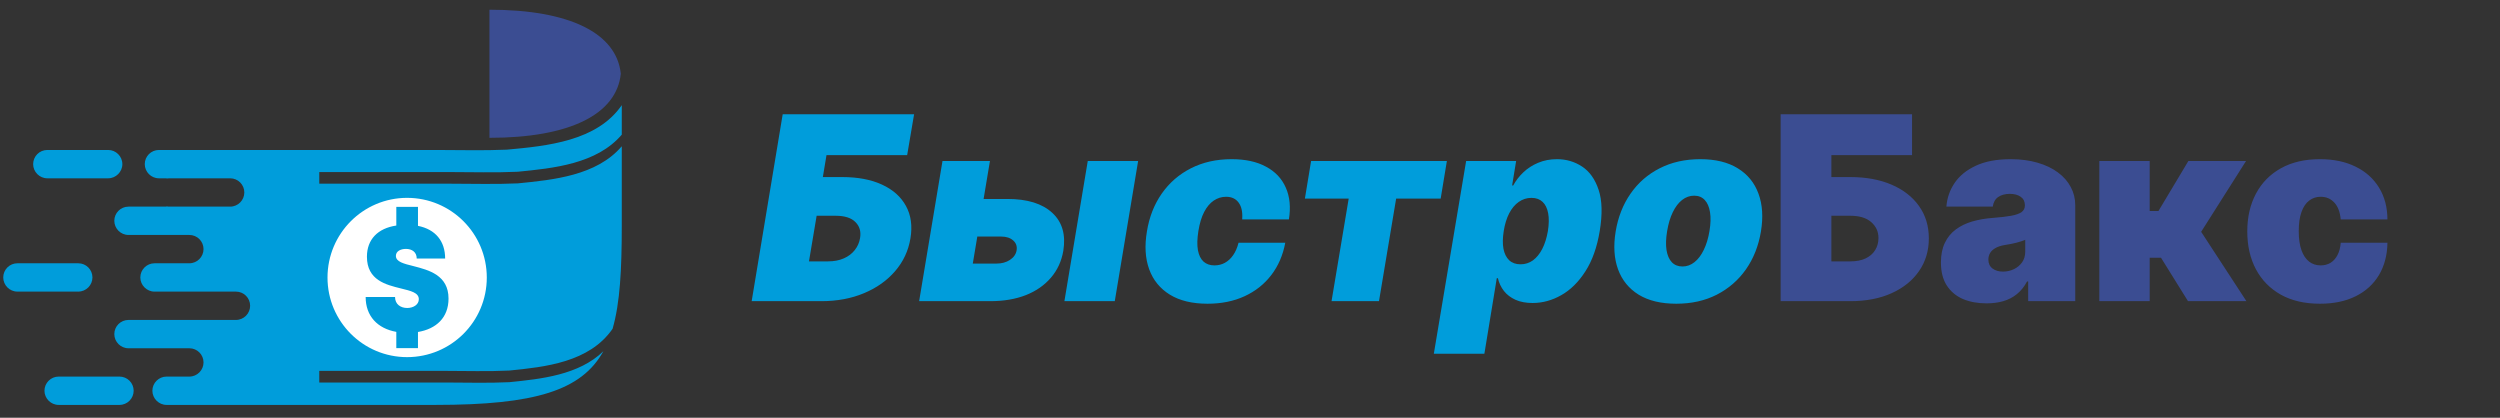
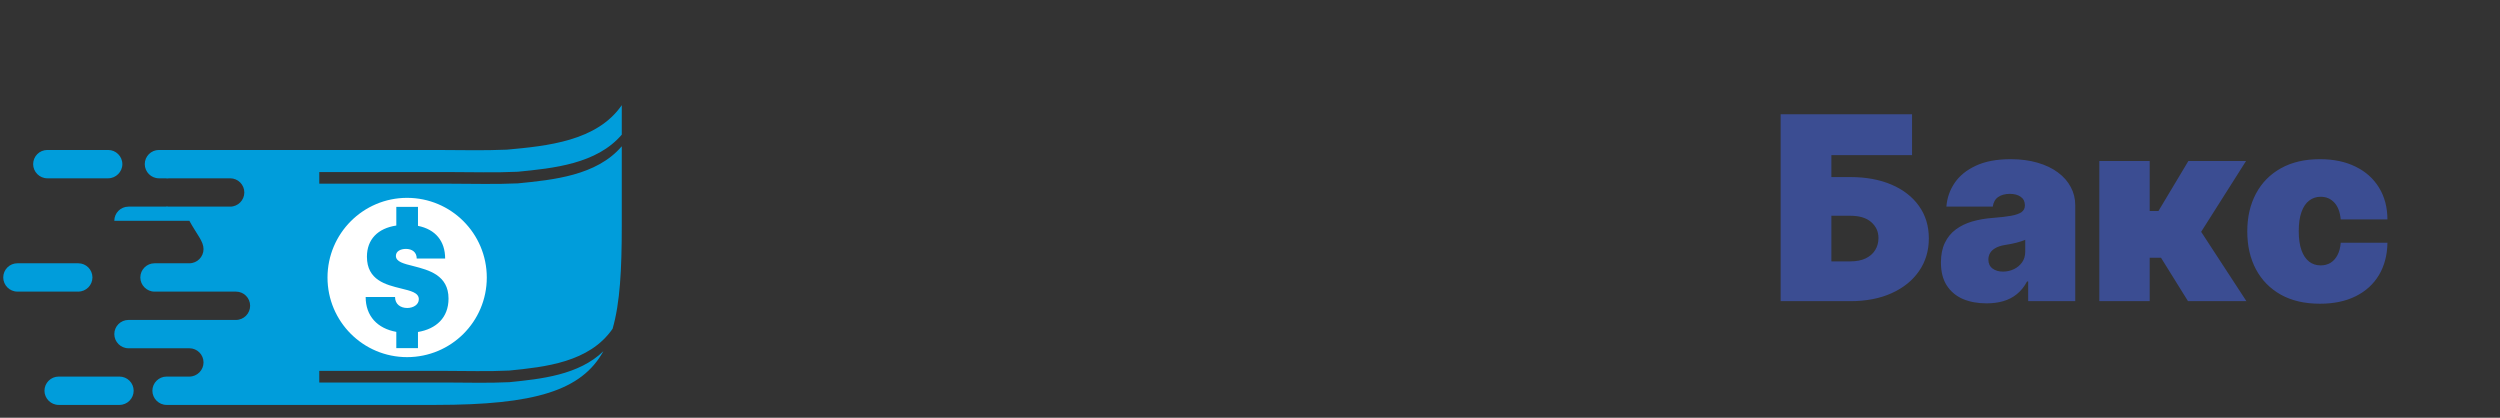
<svg xmlns="http://www.w3.org/2000/svg" width="772" height="129" viewBox="0 0 772 129" fill="none">
  <rect x="0" y="0" width="772" height="129" fill="#333333" stroke="none" />
-   <path d="M232.115 93L241.695 35.291H282.272L280.13 47.915H255.221L254.094 54.678H260.067C264.914 54.678 269.019 55.458 272.381 57.017C275.762 58.576 278.223 60.774 279.764 63.61C281.323 66.447 281.783 69.781 281.144 73.614C280.506 77.446 278.928 80.818 276.411 83.729C273.912 86.641 270.7 88.914 266.774 90.549C262.866 92.183 258.489 93 253.643 93H232.115ZM249.81 80.714H255.672C257.55 80.714 259.184 80.404 260.574 79.784C261.983 79.165 263.111 78.31 263.956 77.22C264.82 76.131 265.365 74.891 265.59 73.501C265.928 71.528 265.459 69.894 264.181 68.598C262.904 67.283 260.856 66.625 258.038 66.625H252.177L249.81 80.714ZM297.805 61.441H311.105C317.248 61.441 321.859 62.868 324.94 65.724C328.021 68.56 329.157 72.468 328.35 77.446C327.805 80.658 326.528 83.429 324.517 85.758C322.526 88.088 319.943 89.882 316.769 91.14C313.594 92.38 309.94 93 305.807 93H283.828L291.042 49.718H305.695L300.397 81.391H307.723C309.339 81.391 310.72 81.015 311.866 80.263C313.03 79.493 313.716 78.516 313.923 77.333C314.129 76.074 313.782 75.051 312.88 74.262C311.978 73.454 310.748 73.05 309.189 73.05H295.889L297.805 61.441ZM328.688 93L335.901 49.718H351.456L344.242 93H328.688ZM372.878 93.789C368.182 93.789 364.312 92.859 361.269 90.999C358.225 89.121 356.093 86.51 354.872 83.166C353.651 79.803 353.416 75.905 354.168 71.472C354.882 67.039 356.403 63.15 358.733 59.806C361.081 56.444 364.086 53.833 367.75 51.973C371.432 50.094 375.621 49.155 380.317 49.155C384.563 49.155 388.104 49.925 390.94 51.466C393.796 52.987 395.834 55.148 397.055 57.947C398.295 60.727 398.614 63.995 398.013 67.752H383.586C383.755 65.498 383.388 63.77 382.487 62.568C381.604 61.365 380.317 60.764 378.626 60.764C377.236 60.764 375.959 61.159 374.794 61.948C373.648 62.718 372.662 63.892 371.835 65.47C371.028 67.029 370.436 68.992 370.06 71.359C369.685 73.726 369.638 75.699 369.919 77.277C370.22 78.836 370.802 80.01 371.666 80.799C372.549 81.569 373.667 81.954 375.02 81.954C376.184 81.954 377.255 81.691 378.232 81.165C379.227 80.62 380.082 79.832 380.796 78.798C381.529 77.746 382.083 76.469 382.459 74.966H396.886C396.172 78.798 394.735 82.123 392.574 84.941C390.414 87.759 387.662 89.938 384.318 91.478C380.975 93.019 377.161 93.789 372.878 93.789ZM402.951 61.328L404.867 49.718H446.796L444.88 61.328H431.129L425.832 93H411.179L416.477 61.328H402.951ZM442.767 109.231L452.742 49.718H468.183L466.943 57.27H467.282C468.07 55.805 469.104 54.462 470.381 53.241C471.677 52.001 473.199 51.015 474.946 50.282C476.712 49.531 478.665 49.155 480.807 49.155C483.662 49.155 486.245 49.916 488.556 51.437C490.867 52.959 492.567 55.354 493.656 58.623C494.746 61.891 494.858 66.137 493.994 71.359C493.168 76.356 491.693 80.498 489.57 83.786C487.466 87.073 484.987 89.525 482.131 91.14C479.295 92.756 476.336 93.564 473.255 93.564C471.226 93.564 469.47 93.235 467.986 92.577C466.502 91.901 465.309 90.99 464.407 89.844C463.506 88.679 462.886 87.364 462.548 85.899H462.209L458.377 109.231H442.767ZM464.351 71.359C464.013 73.463 463.985 75.285 464.266 76.826C464.567 78.347 465.159 79.531 466.042 80.376C466.943 81.203 468.108 81.616 469.536 81.616C470.963 81.616 472.241 81.212 473.368 80.404C474.495 79.578 475.453 78.404 476.242 76.882C477.031 75.342 477.613 73.501 477.989 71.359C478.327 69.218 478.355 67.386 478.074 65.865C477.792 64.324 477.219 63.15 476.355 62.342C475.491 61.516 474.345 61.102 472.917 61.102C471.489 61.102 470.184 61.516 469 62.342C467.836 63.15 466.849 64.324 466.042 65.865C465.253 67.386 464.689 69.218 464.351 71.359ZM517.629 93.789C512.932 93.789 509.063 92.859 506.019 90.999C502.995 89.121 500.872 86.51 499.651 83.166C498.43 79.803 498.186 75.905 498.918 71.472C499.651 67.039 501.182 63.15 503.511 59.806C505.841 56.444 508.837 53.833 512.5 51.973C516.163 50.094 520.353 49.155 525.068 49.155C529.745 49.155 533.596 50.094 536.621 51.973C539.664 53.833 541.796 56.444 543.017 59.806C544.257 63.15 544.51 67.039 543.778 71.472C543.045 75.905 541.505 79.803 539.157 83.166C536.808 86.51 533.803 89.121 530.14 90.999C526.495 92.859 522.325 93.789 517.629 93.789ZM519.545 82.292C520.897 82.292 522.128 81.851 523.236 80.968C524.363 80.085 525.321 78.826 526.11 77.192C526.918 75.558 527.51 73.614 527.885 71.359C528.261 69.086 528.317 67.142 528.054 65.526C527.792 63.892 527.247 62.633 526.42 61.751C525.594 60.868 524.504 60.426 523.152 60.426C521.799 60.426 520.559 60.868 519.432 61.751C518.305 62.633 517.347 63.892 516.558 65.526C515.769 67.142 515.187 69.086 514.811 71.359C514.435 73.614 514.369 75.558 514.614 77.192C514.877 78.826 515.421 80.085 516.248 80.968C517.093 81.851 518.192 82.292 519.545 82.292Z" fill="#009DDB" />
  <path d="M549.864 93V35.291H590.441V47.915H565.531V54.678H571.392C576.239 54.678 580.475 55.458 584.101 57.017C587.745 58.576 590.572 60.774 592.582 63.61C594.611 66.447 595.625 69.781 595.625 73.614C595.625 77.446 594.611 80.818 592.582 83.729C590.572 86.641 587.745 88.914 584.101 90.549C580.475 92.183 576.239 93 571.392 93H549.864ZM565.531 80.714H571.392C573.271 80.714 574.849 80.404 576.126 79.784C577.422 79.165 578.399 78.31 579.057 77.22C579.733 76.131 580.071 74.891 580.071 73.501C580.071 71.528 579.329 69.894 577.845 68.598C576.361 67.283 574.21 66.625 571.392 66.625H565.531V80.714ZM613.448 93.676C610.687 93.676 608.244 93.225 606.122 92.324C604.018 91.403 602.365 90.013 601.162 88.153C599.96 86.294 599.359 83.927 599.359 81.052C599.359 78.686 599.763 76.666 600.571 74.994C601.378 73.304 602.506 71.923 603.952 70.852C605.399 69.781 607.08 68.964 608.996 68.401C610.931 67.837 613.016 67.471 615.251 67.302C617.675 67.114 619.619 66.888 621.084 66.625C622.568 66.344 623.639 65.959 624.297 65.47C624.954 64.963 625.283 64.296 625.283 63.469V63.357C625.283 62.23 624.851 61.365 623.987 60.764C623.122 60.163 622.014 59.863 620.662 59.863C619.178 59.863 617.966 60.191 617.027 60.849C616.106 61.488 615.552 62.474 615.364 63.808H601.05C601.238 61.178 602.073 58.754 603.558 56.538C605.06 54.302 607.249 52.518 610.123 51.184C612.997 49.831 616.585 49.155 620.887 49.155C623.987 49.155 626.767 49.521 629.228 50.254C631.689 50.968 633.783 51.973 635.511 53.269C637.24 54.546 638.555 56.049 639.456 57.778C640.377 59.487 640.837 61.347 640.837 63.357V93H626.297V86.913H625.959C625.095 88.529 624.043 89.835 622.803 90.83C621.582 91.826 620.183 92.549 618.605 93C617.045 93.451 615.327 93.676 613.448 93.676ZM618.52 83.87C619.704 83.87 620.812 83.626 621.845 83.138C622.897 82.649 623.752 81.945 624.409 81.024C625.067 80.104 625.396 78.986 625.396 77.671V74.064C624.982 74.233 624.541 74.393 624.071 74.543C623.62 74.694 623.132 74.835 622.606 74.966C622.099 75.098 621.554 75.22 620.972 75.332C620.408 75.445 619.816 75.548 619.196 75.642C617.994 75.83 617.008 76.14 616.238 76.572C615.486 76.986 614.923 77.502 614.547 78.122C614.19 78.723 614.012 79.399 614.012 80.151C614.012 81.353 614.434 82.274 615.28 82.912C616.125 83.551 617.205 83.87 618.52 83.87ZM648.269 93V49.718H663.823V65.16H666.528L675.771 49.718H693.579L679.716 71.585L693.692 93H675.658L667.317 79.587H663.823V93H648.269ZM716.389 93.789C711.693 93.789 707.673 92.859 704.329 90.999C700.985 89.121 698.421 86.51 696.637 83.166C694.852 79.803 693.96 75.905 693.96 71.472C693.96 67.039 694.852 63.15 696.637 59.806C698.421 56.444 700.985 53.833 704.329 51.973C707.673 50.094 711.693 49.155 716.389 49.155C720.635 49.155 724.307 49.925 727.407 51.466C730.525 52.987 732.939 55.148 734.649 57.947C736.358 60.727 737.222 63.995 737.241 67.752H722.814C722.607 65.48 721.95 63.751 720.842 62.568C719.752 61.365 718.343 60.764 716.615 60.764C715.262 60.764 714.079 61.159 713.064 61.948C712.05 62.718 711.261 63.892 710.697 65.47C710.134 67.029 709.852 68.992 709.852 71.359C709.852 73.726 710.134 75.699 710.697 77.277C711.261 78.836 712.05 80.01 713.064 80.799C714.079 81.569 715.262 81.954 716.615 81.954C717.761 81.954 718.775 81.691 719.658 81.165C720.541 80.62 721.255 79.832 721.8 78.798C722.363 77.746 722.701 76.469 722.814 74.966H737.241C737.185 78.779 736.311 82.105 734.621 84.941C732.93 87.759 730.535 89.938 727.435 91.478C724.354 93.019 720.673 93.789 716.389 93.789Z" fill="#3B4D92" />
-   <path d="M80.703 107.541H73.653C71.271 107.541 69.28 109.499 69.28 111.914C69.28 114.296 71.271 116.288 73.653 116.288H80.703C83.118 116.288 85.076 114.297 85.076 111.914C85.076 109.499 83.118 107.541 80.703 107.541ZM33.411 46.311H14.61C12.195 46.311 10.236 48.269 10.236 50.685C10.236 53.068 12.194 55.059 14.61 55.059H33.41C35.792 55.059 37.784 53.068 37.784 50.685C37.784 48.269 35.793 46.311 33.41 46.311H33.411ZM36.903 116.288H18.103C15.721 116.288 13.73 118.246 13.73 120.662C13.73 123.044 15.721 125.035 18.103 125.035H36.903C39.318 125.035 41.276 123.044 41.276 120.662C41.276 118.246 39.318 116.288 36.903 116.288ZM24.175 81.3H5.374C2.959 81.3 1 83.258 1 85.674C1 88.056 2.958 90.047 5.374 90.047H24.173C26.589 90.047 28.547 88.056 28.547 85.674C28.547 83.258 26.589 81.3 24.173 81.3H24.175ZM51.428 116.288C49.046 116.288 47.055 118.246 47.055 120.662C47.055 123.044 49.046 125.035 51.428 125.035H134.591C165.14 125.035 179.598 120.629 186.323 108.455C178.751 115.831 167 117.038 157.275 118.018C150.682 118.345 143.796 118.116 137.202 118.116H98.591V114.526H137.202C143.794 114.526 150.681 114.754 157.275 114.428C168.306 113.318 181.983 111.915 189.163 101.535C191.479 93.539 192.002 83.127 192.002 69.811V45.169C184.267 54.243 170.82 55.548 159.886 56.625C152.966 56.952 145.786 56.723 138.9 56.723H98.592V53.134H138.9C145.786 53.134 152.968 53.362 159.886 53.035C170.82 51.959 184.267 50.654 192.002 41.58V32.473C184.332 43.603 168.96 45.072 156.557 46.214C149.343 46.541 141.836 46.312 134.591 46.312H49.076C46.661 46.312 44.702 48.27 44.702 50.686C44.702 53.069 46.66 55.06 49.076 55.06H51.425V55.126C51.687 55.093 51.98 55.06 52.242 55.06H71.074C73.49 55.06 75.448 57.018 75.448 59.434C75.448 61.818 73.49 63.808 71.074 63.808H52.242C51.98 63.808 51.687 63.776 51.425 63.71V63.808H39.675C37.261 63.808 35.301 65.767 35.301 68.183C35.301 70.564 37.259 72.555 39.675 72.555H58.474C60.89 72.555 62.849 74.513 62.849 76.929C62.849 79.311 60.89 81.303 58.474 81.303H47.704C45.321 81.303 43.331 83.262 43.331 85.678C43.331 88.06 45.322 90.05 47.704 90.05H72.868C75.283 90.05 77.242 92.009 77.242 94.424C77.242 96.806 75.284 98.797 72.868 98.797H39.675C37.261 98.797 35.301 100.756 35.301 103.17C35.301 105.553 37.259 107.544 39.675 107.544H58.474C60.89 107.544 62.849 109.502 62.849 111.917C62.849 114.299 60.89 116.291 58.474 116.291H51.424L51.428 116.288ZM90.79 72.553H71.989C69.574 72.553 67.616 74.511 67.616 76.927C67.616 79.309 69.574 81.301 71.989 81.301H90.79C93.172 81.301 95.162 79.31 95.162 76.927C95.162 74.511 93.172 72.553 90.79 72.553Z" fill="#009DDB" />
-   <path d="M151.138 42.558V3C176.008 3 190.401 10.278 191.707 22.779C190.401 35.279 176.008 42.558 151.138 42.558Z" fill="#3B4D92" />
+   <path d="M80.703 107.541H73.653C71.271 107.541 69.28 109.499 69.28 111.914C69.28 114.296 71.271 116.288 73.653 116.288H80.703C83.118 116.288 85.076 114.297 85.076 111.914C85.076 109.499 83.118 107.541 80.703 107.541ZM33.411 46.311H14.61C12.195 46.311 10.236 48.269 10.236 50.685C10.236 53.068 12.194 55.059 14.61 55.059H33.41C35.792 55.059 37.784 53.068 37.784 50.685C37.784 48.269 35.793 46.311 33.41 46.311H33.411ZM36.903 116.288H18.103C15.721 116.288 13.73 118.246 13.73 120.662C13.73 123.044 15.721 125.035 18.103 125.035H36.903C39.318 125.035 41.276 123.044 41.276 120.662C41.276 118.246 39.318 116.288 36.903 116.288ZM24.175 81.3H5.374C2.959 81.3 1 83.258 1 85.674C1 88.056 2.958 90.047 5.374 90.047H24.173C26.589 90.047 28.547 88.056 28.547 85.674C28.547 83.258 26.589 81.3 24.173 81.3H24.175ZM51.428 116.288C49.046 116.288 47.055 118.246 47.055 120.662C47.055 123.044 49.046 125.035 51.428 125.035H134.591C165.14 125.035 179.598 120.629 186.323 108.455C178.751 115.831 167 117.038 157.275 118.018C150.682 118.345 143.796 118.116 137.202 118.116H98.591V114.526H137.202C143.794 114.526 150.681 114.754 157.275 114.428C168.306 113.318 181.983 111.915 189.163 101.535C191.479 93.539 192.002 83.127 192.002 69.811V45.169C184.267 54.243 170.82 55.548 159.886 56.625C152.966 56.952 145.786 56.723 138.9 56.723H98.592V53.134H138.9C145.786 53.134 152.968 53.362 159.886 53.035C170.82 51.959 184.267 50.654 192.002 41.58V32.473C184.332 43.603 168.96 45.072 156.557 46.214C149.343 46.541 141.836 46.312 134.591 46.312H49.076C46.661 46.312 44.702 48.27 44.702 50.686C44.702 53.069 46.66 55.06 49.076 55.06H51.425V55.126C51.687 55.093 51.98 55.06 52.242 55.06H71.074C73.49 55.06 75.448 57.018 75.448 59.434C75.448 61.818 73.49 63.808 71.074 63.808H52.242C51.98 63.808 51.687 63.776 51.425 63.71V63.808H39.675C37.261 63.808 35.301 65.767 35.301 68.183H58.474C60.89 72.555 62.849 74.513 62.849 76.929C62.849 79.311 60.89 81.303 58.474 81.303H47.704C45.321 81.303 43.331 83.262 43.331 85.678C43.331 88.06 45.322 90.05 47.704 90.05H72.868C75.283 90.05 77.242 92.009 77.242 94.424C77.242 96.806 75.284 98.797 72.868 98.797H39.675C37.261 98.797 35.301 100.756 35.301 103.17C35.301 105.553 37.259 107.544 39.675 107.544H58.474C60.89 107.544 62.849 109.502 62.849 111.917C62.849 114.299 60.89 116.291 58.474 116.291H51.424L51.428 116.288ZM90.79 72.553H71.989C69.574 72.553 67.616 74.511 67.616 76.927C67.616 79.309 69.574 81.301 71.989 81.301H90.79C93.172 81.301 95.162 79.31 95.162 76.927C95.162 74.511 93.172 72.553 90.79 72.553Z" fill="#009DDB" />
  <path d="M125.711 61.097C139.289 61.097 150.321 72.095 150.321 85.706C150.321 99.318 139.289 110.283 125.711 110.283C112.134 110.283 101.134 99.284 101.134 85.706C101.134 72.129 112.134 61.097 125.711 61.097ZM129.073 102.515C134.72 101.569 138.505 98.077 138.505 92.201C138.505 84.956 132.369 83.388 127.702 82.181C124.667 81.43 122.251 80.843 122.251 79.016C122.251 77.547 123.753 76.861 125.352 76.861C127.179 76.861 128.681 77.807 128.681 79.831H137.46C137.46 74.445 134.458 70.822 129.073 69.746V63.871H122.382V69.647C116.671 70.496 113.308 73.924 113.308 79.276C113.308 86.523 119.183 87.925 123.785 89.068C126.853 89.819 129.333 90.374 129.333 92.397C129.333 94.127 127.571 95.106 125.743 95.106C123.752 95.106 121.989 93.996 121.989 91.712H112.915C112.915 97.586 116.538 101.438 122.38 102.482V107.509H129.07V102.515H129.073Z" fill="white" />
</svg>